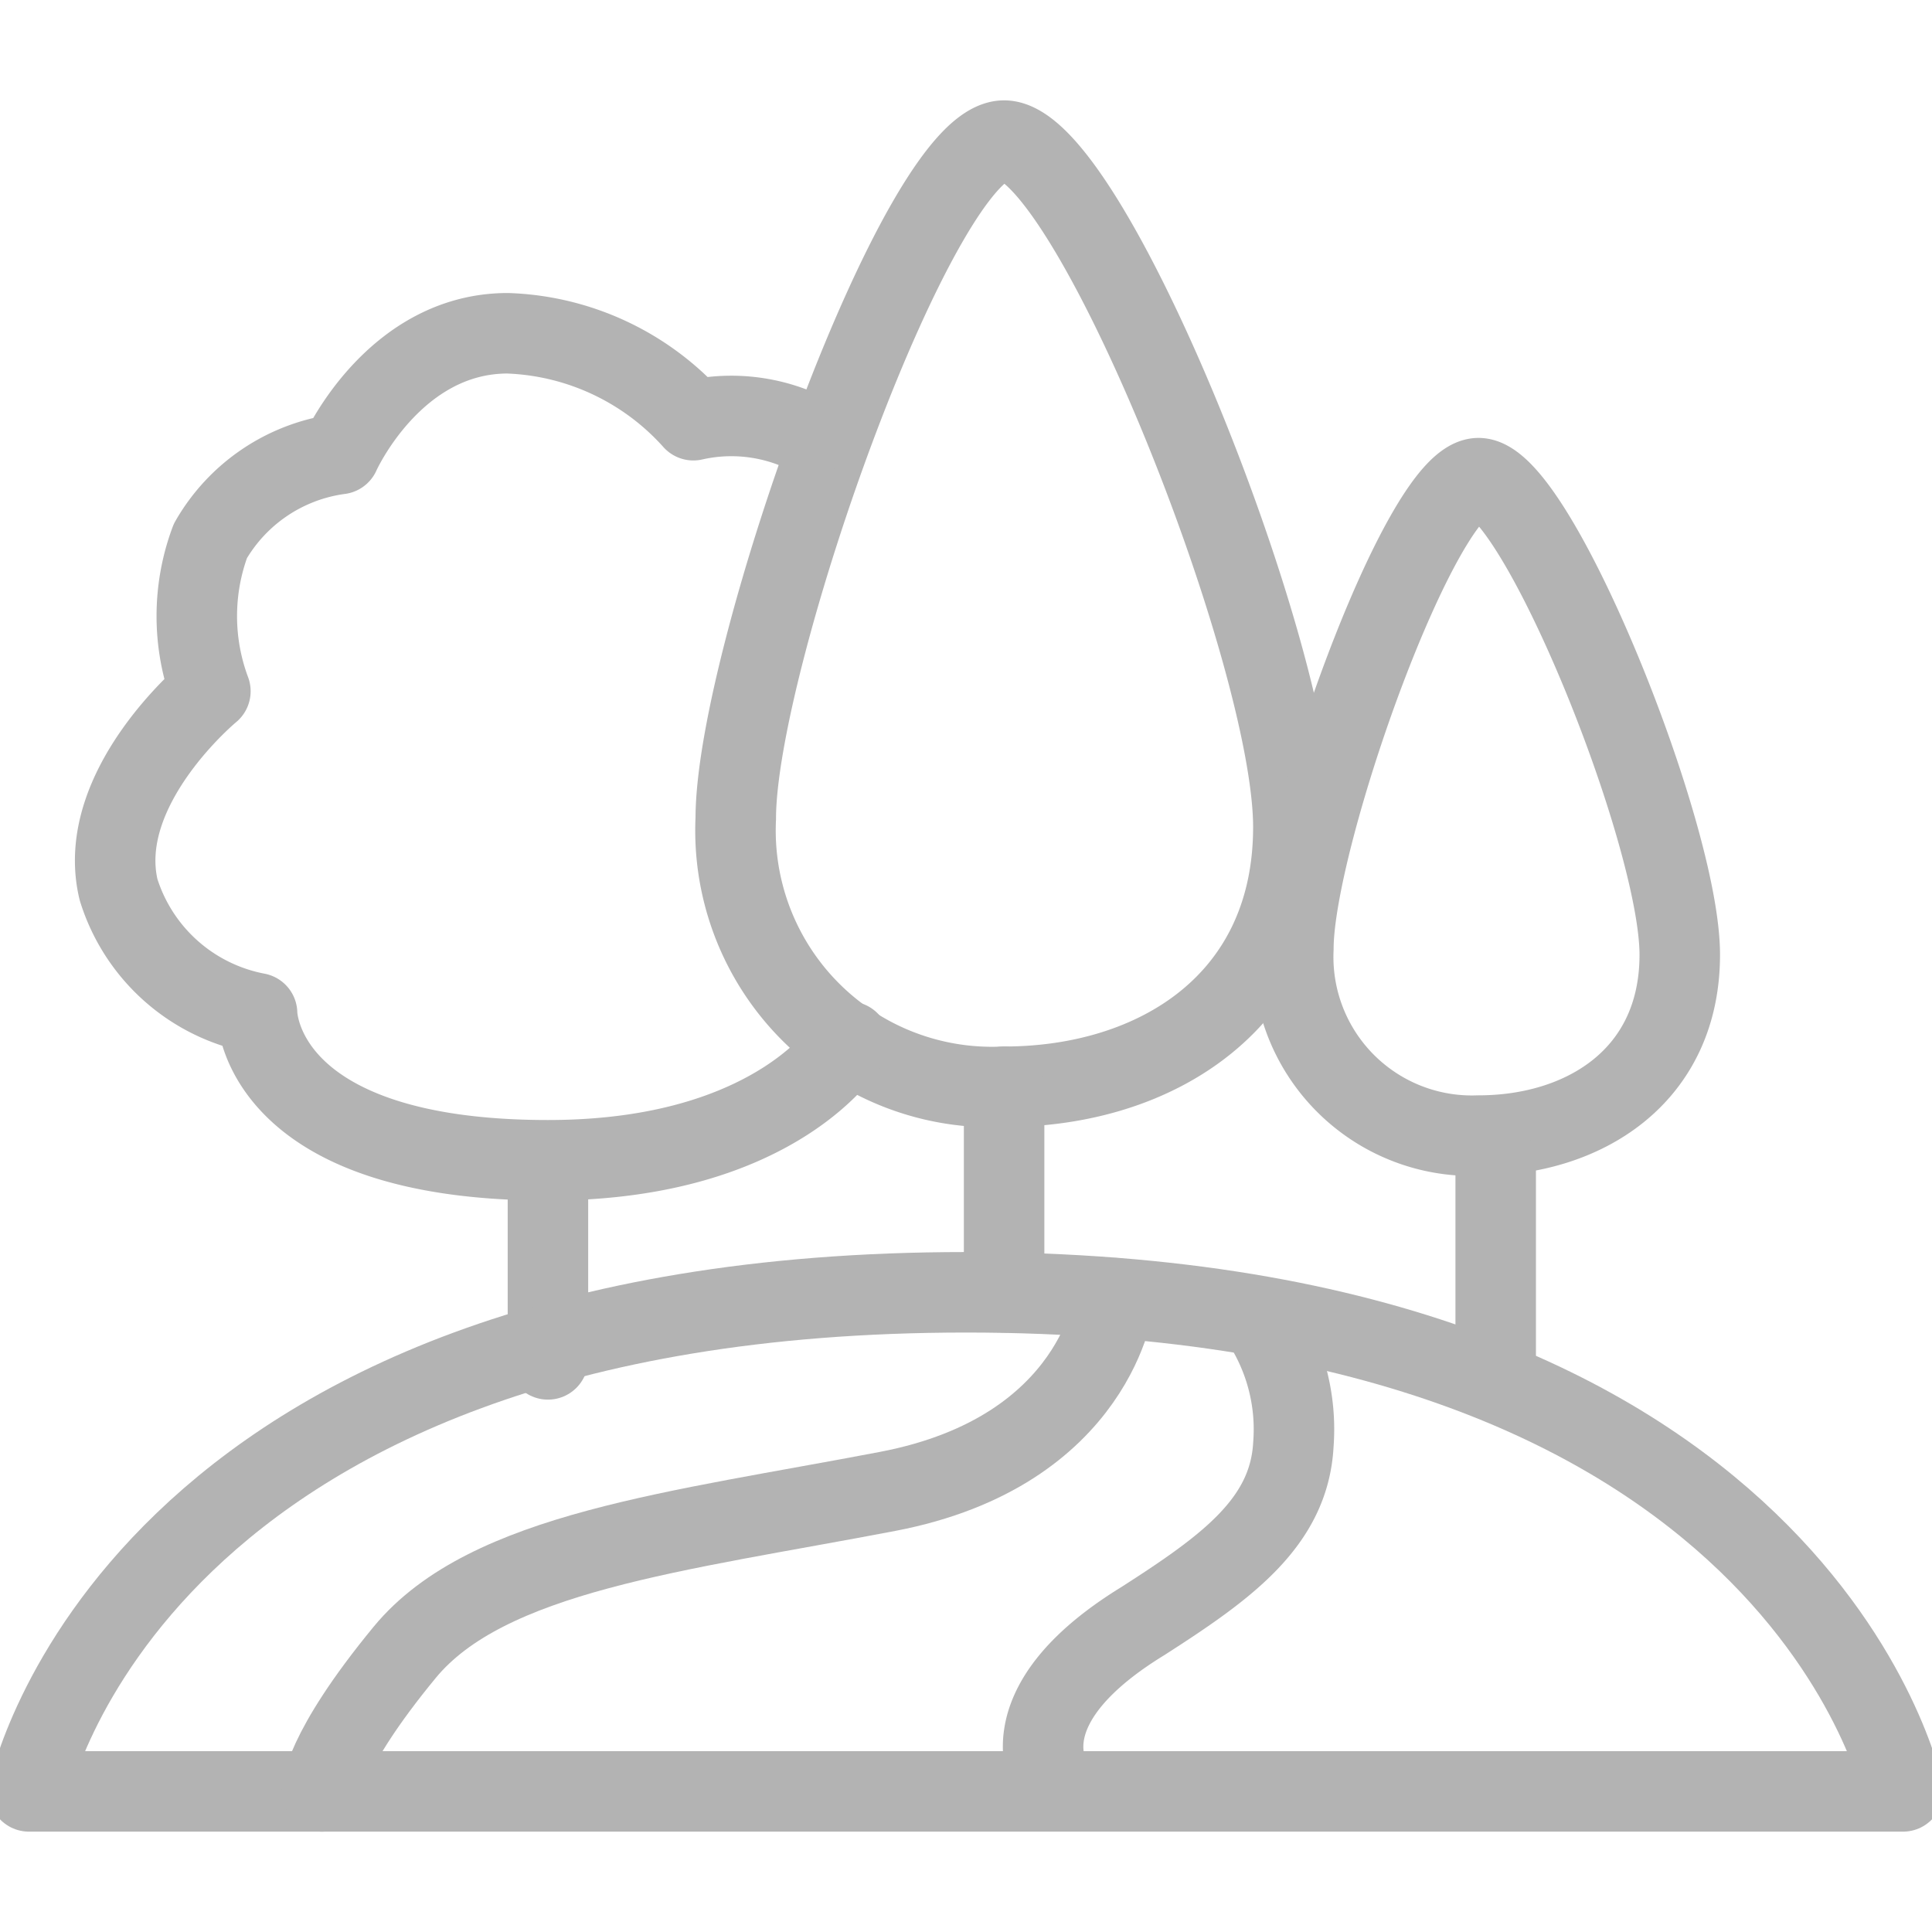
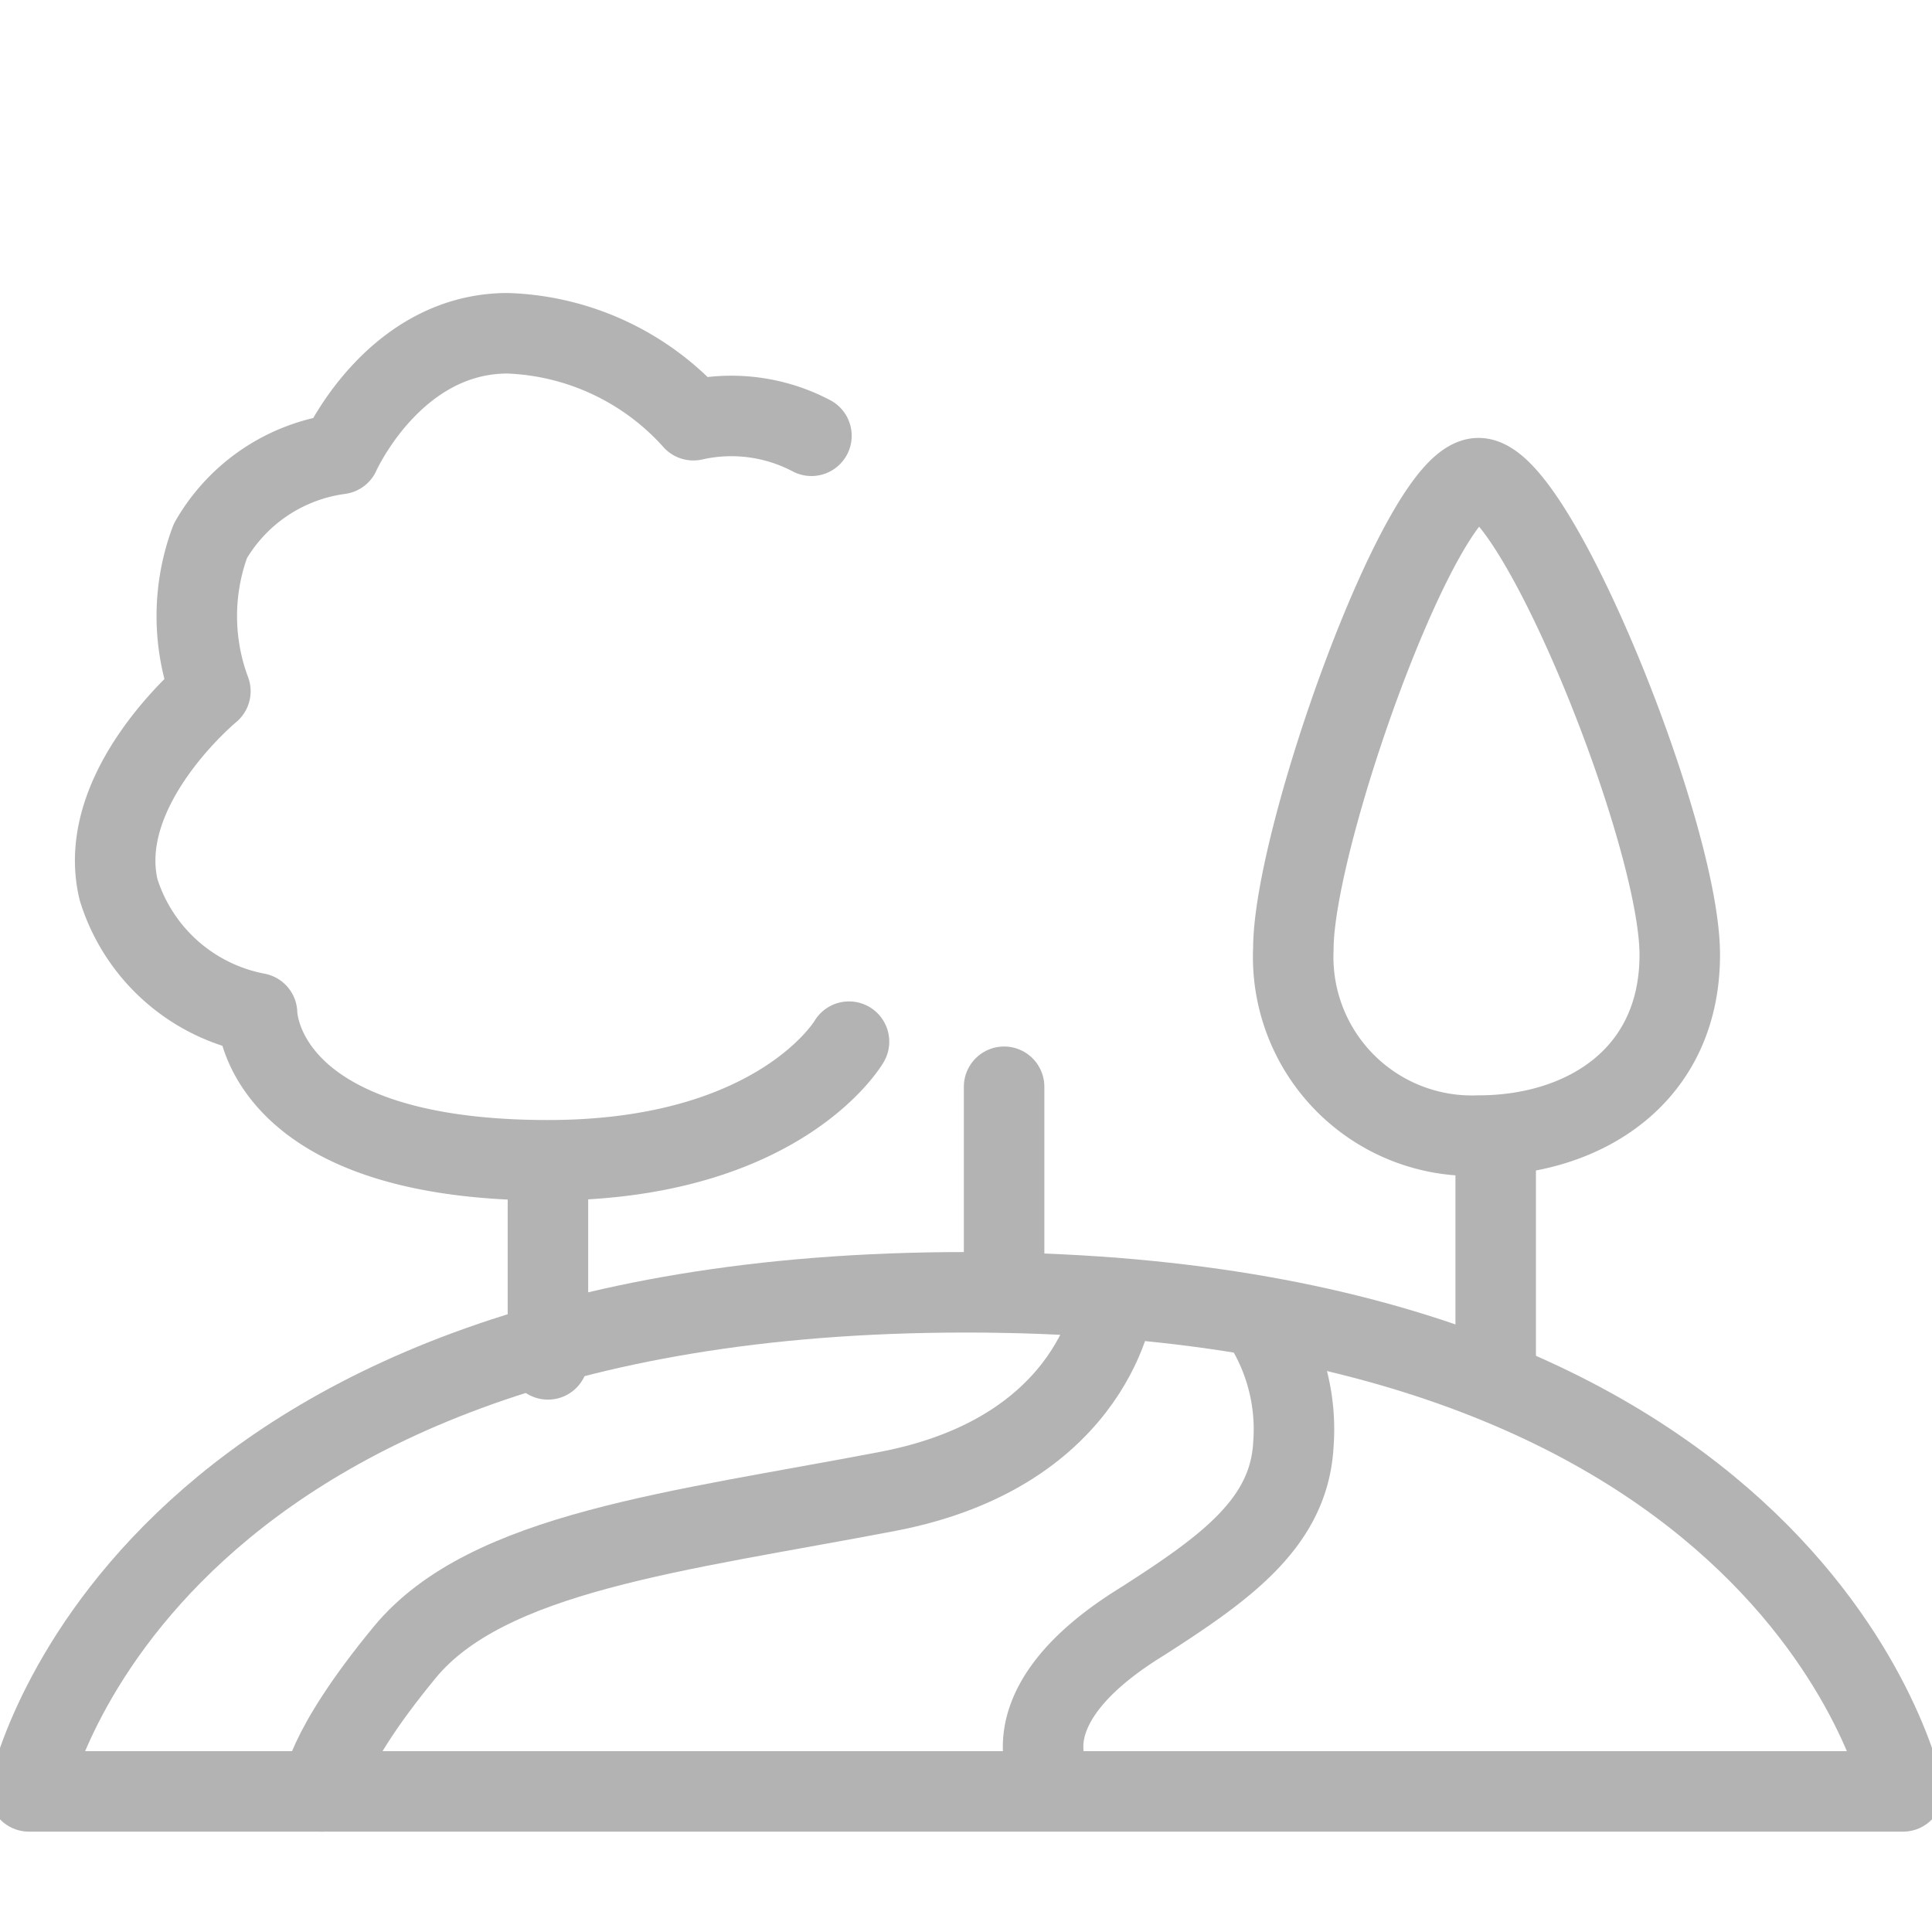
<svg xmlns="http://www.w3.org/2000/svg" viewBox="0 0 36 36">
  <defs>
    <style>.a{fill:none;stroke:#b3b3b3;stroke-linecap:round;stroke-linejoin:round;stroke-width:1.5px;}</style>
  </defs>
  <title>icon_アートボード 3</title>
-   <path class="a" d="M18.71,20.25a4.78,4.78,0,0,1-5-5c0-3,3.42-12.63,5-12.63s5.39,9.54,5.39,12.79S21.55,20.25,18.71,20.25Z" />
  <path class="a" d="M27.55,21.16a3.33,3.33,0,0,1-3.45-3.48c0-2.08,2.38-8.77,3.45-8.77s3.75,6.62,3.75,8.88S29.52,21.16,27.55,21.16Z" />
  <path class="a" d="M15.12,8.12a3.2,3.2,0,0,0-2.2-.29A4.87,4.87,0,0,0,9.46,6.21c-2.13,0-3.13,2.25-3.13,2.25a3.28,3.28,0,0,0-2.41,1.62,4,4,0,0,0,0,2.8s-2.17,1.79-1.71,3.7a3.36,3.36,0,0,0,2.58,2.3s0,2.74,5.42,2.74c4.33,0,5.61-2.21,5.61-2.21" />
  <line class="a" x1="10.21" y1="21.63" x2="10.21" y2="25.33" />
  <line class="a" x1="18.71" y1="24.08" x2="18.71" y2="20.25" />
  <line class="a" x1="27.87" y1="21.63" x2="27.87" y2="25.5" />
  <path class="a" d="M.54,33.38H35.46s-1.92-9.3-17.46-9.3S.54,33.38.54,33.38Z" />
  <path class="a" d="M20.77,24.19s-.31,2.85-4.23,3.6-7.46,1.13-9,3S6,33.38,6,33.38" />
  <path class="a" d="M19.62,33.21s-1-1.36,1.67-3c1.56-1,2.73-1.84,2.81-3.29a3.69,3.69,0,0,0-.62-2.35" />
</svg>